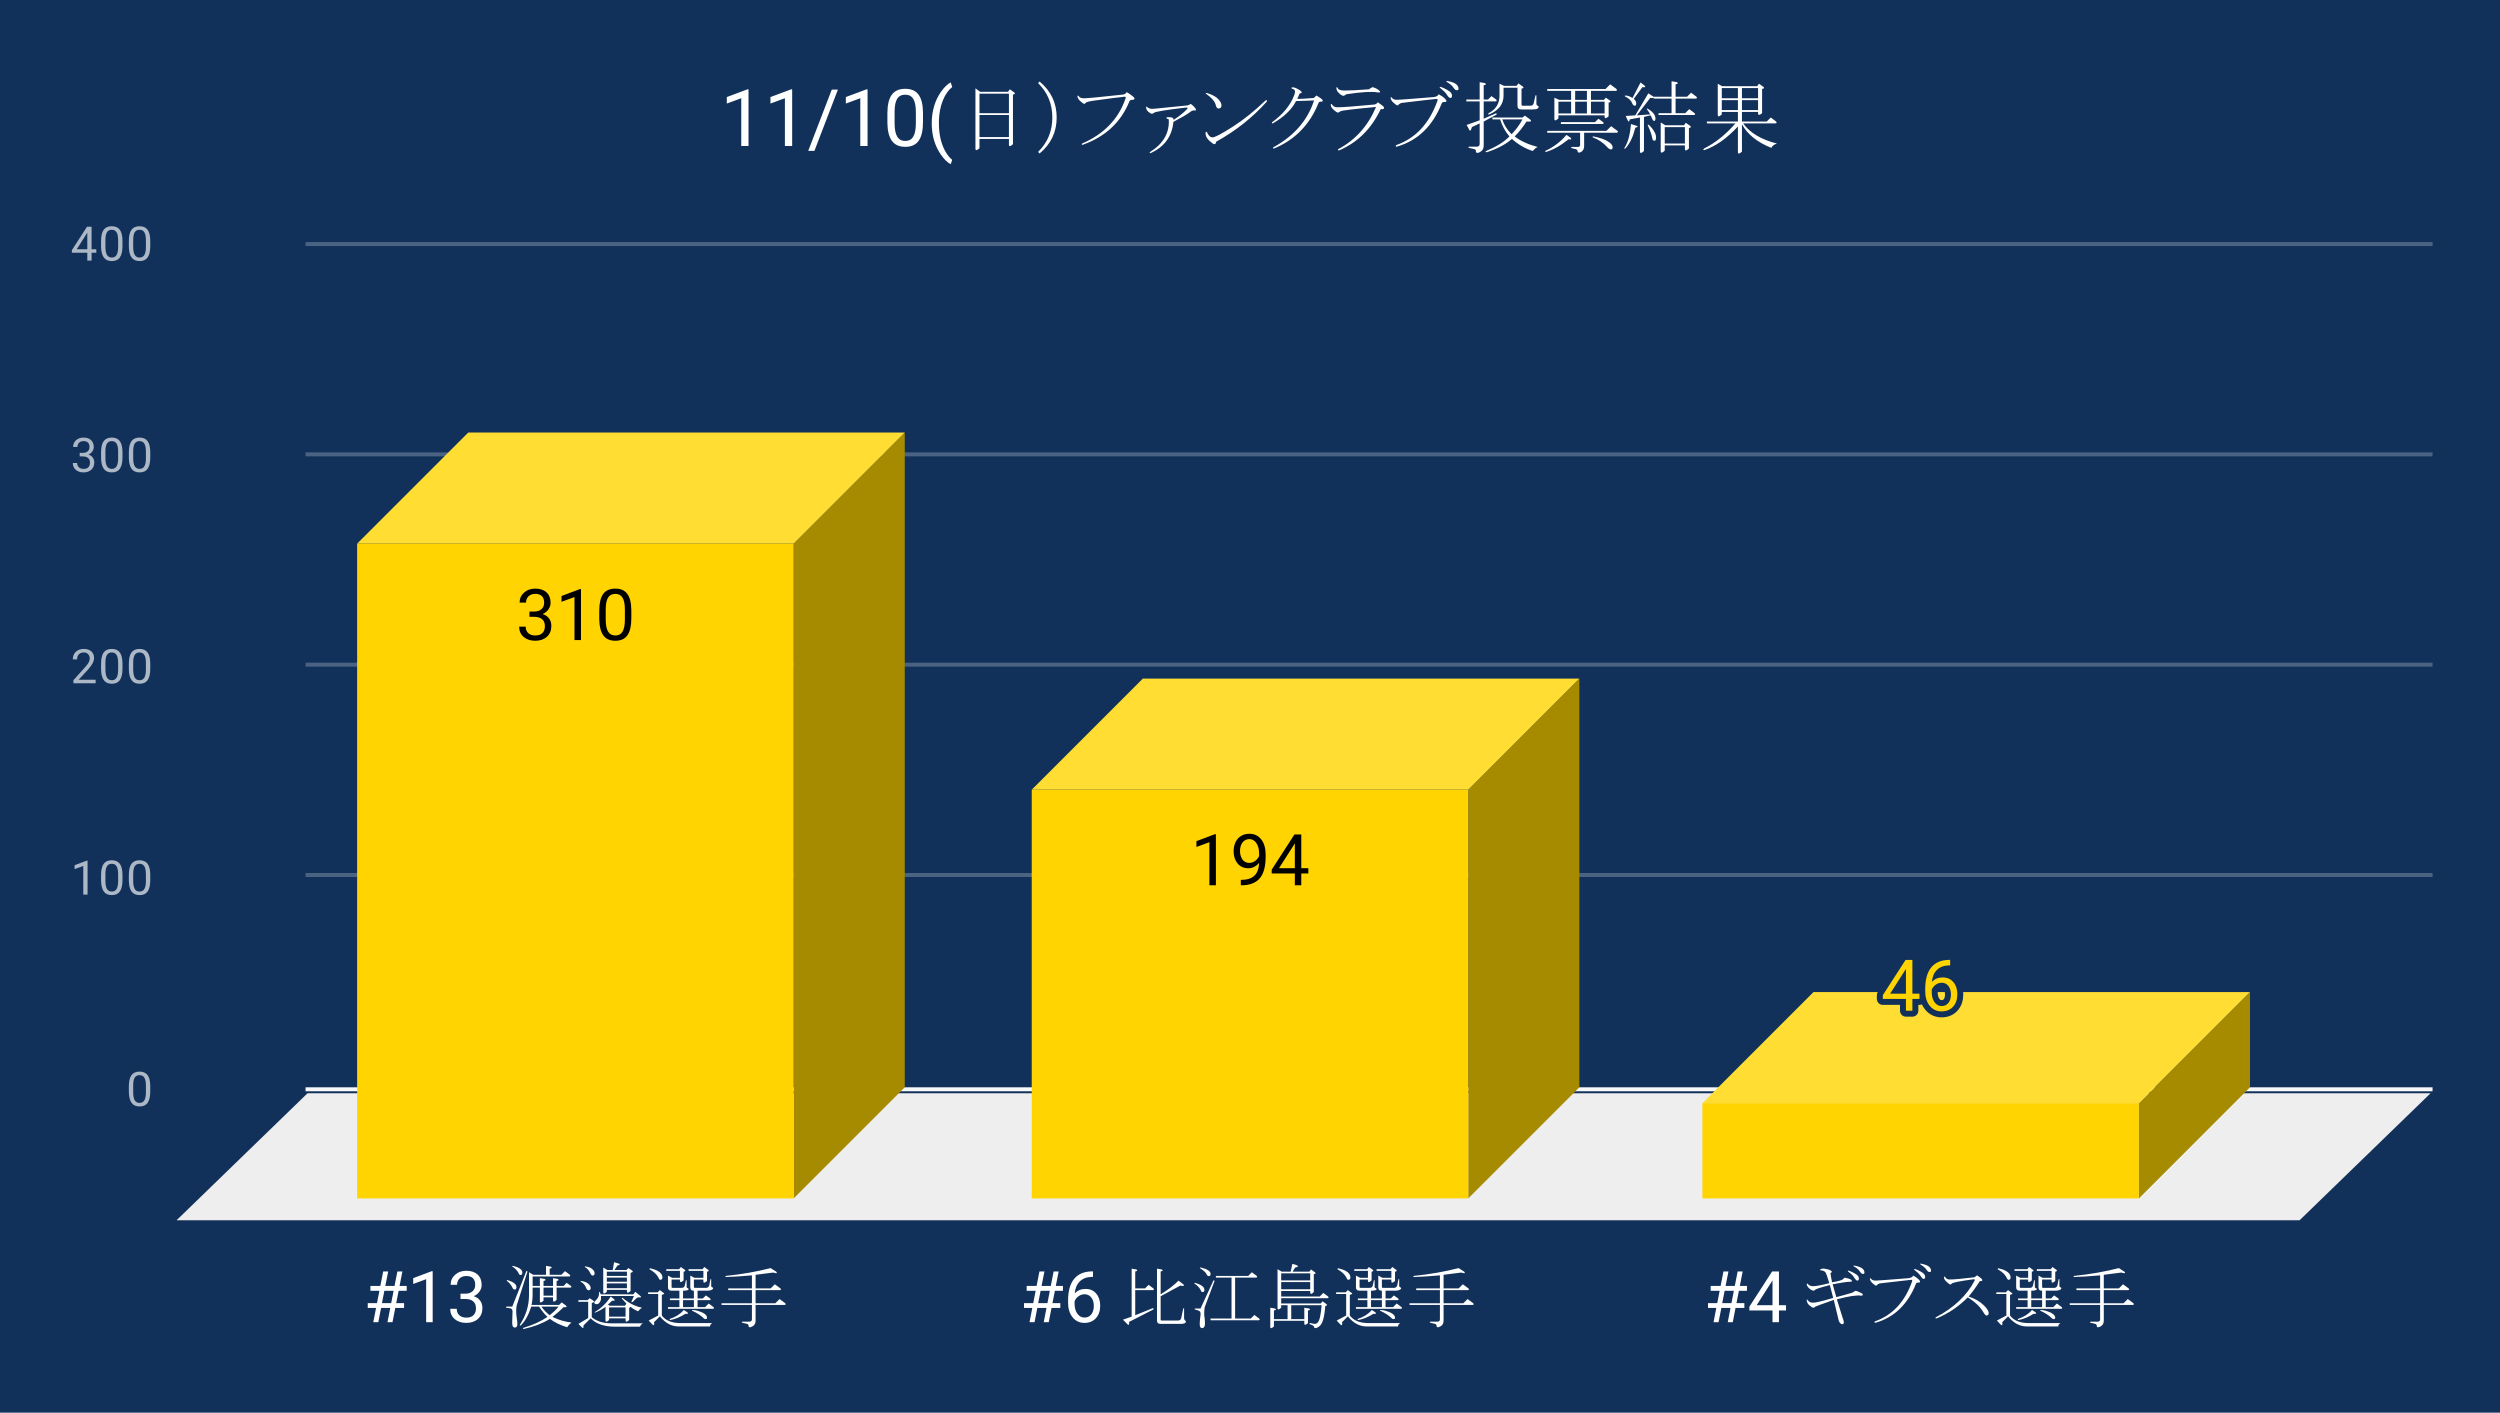
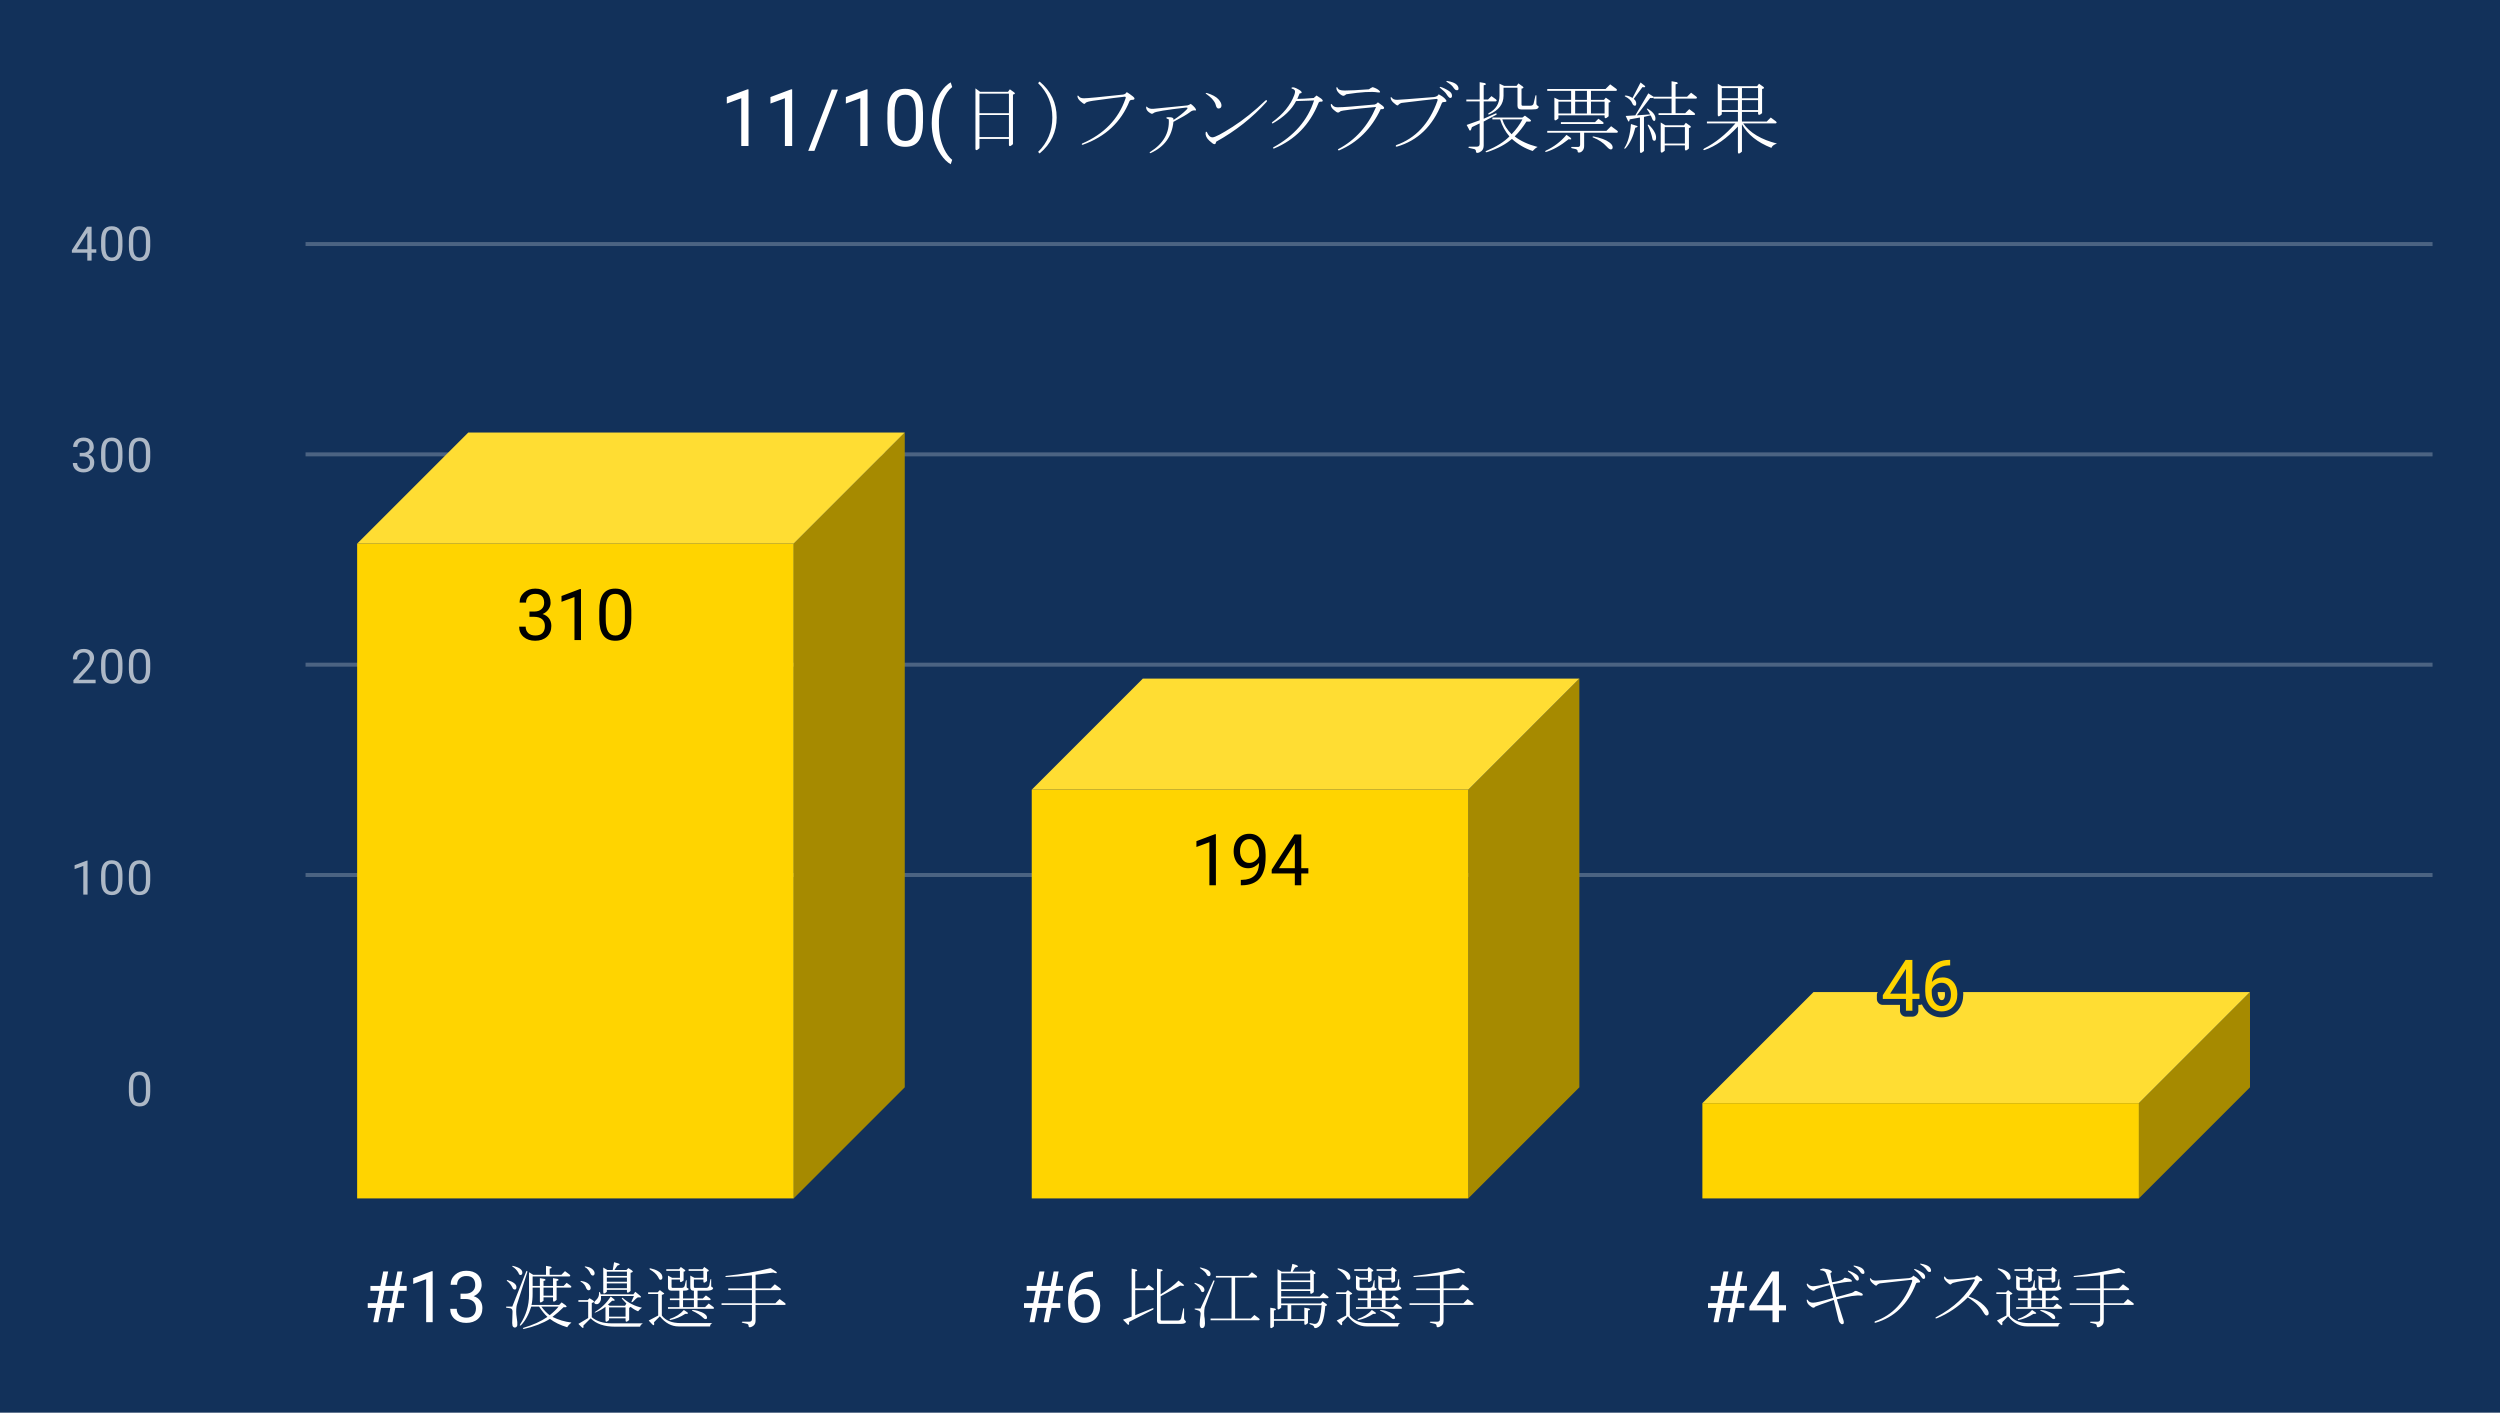
<svg xmlns="http://www.w3.org/2000/svg" version="1.1" viewBox="0.0 0.0 630.0 356.0" fill="none" stroke="none" stroke-linecap="square" stroke-miterlimit="10" width="630" height="356">
  <path fill="#12315a" d="M0 0L630.0 0L630.0 356.0L0 356.0L0 0Z" fill-rule="nonzero" />
-   <path stroke="#f8f9fa" stroke-width="1.0" stroke-linecap="butt" d="M77.5 274.5L612.5 274.5" fill-rule="nonzero" />
-   <path fill="#eeeeee" d="M44.5 307.5L77.5 275.5L612.5 275.5L579.5 307.5Z" fill-rule="nonzero" />
  <path stroke="#4b6382" stroke-width="1.0" stroke-linecap="butt" d="M77.5 220.5L612.5 220.5" fill-rule="nonzero" />
  <path stroke="#4b6382" stroke-width="1.0" stroke-linecap="butt" d="M77.5 167.5L612.5 167.5" fill-rule="nonzero" />
  <path stroke="#4b6382" stroke-width="1.0" stroke-linecap="butt" d="M77.5 114.5L612.5 114.5" fill-rule="nonzero" />
  <path stroke="#4b6382" stroke-width="1.0" stroke-linecap="butt" d="M77.5 61.5L612.5 61.5" fill-rule="nonzero" />
  <clipPath id="id_0">
    <path d="M44.8 61.167L612.2 61.167L612.2 307.2L44.8 307.2L44.8 61.167Z" clip-rule="nonzero" />
  </clipPath>
  <path fill="#a68a00" clip-path="url(#id_0)" d="M228.0 109.0L228.0 274.0L200.0 302.0L200.0 137.0Z" fill-rule="nonzero" />
  <path fill="#ffdd33" clip-path="url(#id_0)" d="M200.0 137.0L90.0 137.0L118.0 109.0L228.0 109.0Z" fill-rule="nonzero" />
  <path stroke="#000000" stroke-width="0.0" stroke-linecap="butt" stroke-opacity="0.0" clip-path="url(#id_0)" d="M200.0 302.0L90.0 302.0L90.0 137.0L200.0 137.0Z" fill-rule="nonzero" />
  <path fill="#ffd400" clip-path="url(#id_0)" d="M200.0 302.0L90.0 302.0L90.0 137.0L200.0 137.0Z" fill-rule="nonzero" />
  <path fill="#a68a00" clip-path="url(#id_0)" d="M398.0 171.0L398.0 274.0L370.0 302.0L370.0 199.0Z" fill-rule="nonzero" />
  <path fill="#ffdd33" clip-path="url(#id_0)" d="M370.0 199.0L260.0 199.0L288.0 171.0L398.0 171.0Z" fill-rule="nonzero" />
  <path stroke="#000000" stroke-width="0.0" stroke-linecap="butt" stroke-opacity="0.0" clip-path="url(#id_0)" d="M370.0 302.0L260.0 302.0L260.0 199.0L370.0 199.0Z" fill-rule="nonzero" />
  <path fill="#ffd400" clip-path="url(#id_0)" d="M370.0 302.0L260.0 302.0L260.0 199.0L370.0 199.0Z" fill-rule="nonzero" />
  <path fill="#a68a00" clip-path="url(#id_0)" d="M567.0 250.0L567.0 274.0L539.0 302.0L539.0 278.0Z" fill-rule="nonzero" />
  <path fill="#ffdd33" clip-path="url(#id_0)" d="M539.0 278.0L429.0 278.0L457.0 250.0L567.0 250.0Z" fill-rule="nonzero" />
  <path stroke="#000000" stroke-width="0.0" stroke-linecap="butt" stroke-opacity="0.0" clip-path="url(#id_0)" d="M539.0 302.0L429.0 302.0L429.0 278.0L539.0 278.0Z" fill-rule="nonzero" />
  <path fill="#ffd400" clip-path="url(#id_0)" d="M539.0 302.0L429.0 302.0L429.0 278.0L539.0 278.0Z" fill-rule="nonzero" />
  <path stroke="#ffd400" stroke-width="3.0" stroke-linejoin="round" stroke-linecap="round" d="M133.422 154.112L134.656 154.112Q135.797 154.096 136.453 153.502Q137.125 152.909 137.125 151.909Q137.125 149.659 134.875 149.659Q133.828 149.659 133.188 150.268Q132.562 150.862 132.562 151.862L130.938 151.862Q130.938 150.346 132.047 149.346Q133.172 148.33 134.875 148.33Q136.688 148.33 137.719 149.284Q138.75 150.237 138.75 151.94Q138.75 152.784 138.203 153.565Q137.672 154.346 136.734 154.737Q137.781 155.065 138.359 155.846Q138.938 156.612 138.938 157.737Q138.938 159.455 137.812 160.471Q136.688 161.471 134.875 161.471Q133.078 161.471 131.953 160.502Q130.828 159.518 130.828 157.924L132.469 157.924Q132.469 158.94 133.125 159.549Q133.781 160.143 134.891 160.143Q136.062 160.143 136.688 159.534Q137.312 158.924 137.312 157.768Q137.312 156.643 136.625 156.049Q135.938 155.455 134.656 155.44L133.422 155.44L133.422 154.112ZM146.406 161.299L144.766 161.299L144.766 150.455L141.5 151.659L141.5 150.19L146.156 148.44L146.406 148.44L146.406 161.299ZM159.094 155.846Q159.094 158.69 158.109 160.08Q157.141 161.471 155.062 161.471Q153.016 161.471 152.031 160.112Q151.047 158.752 151.016 156.065L151.016 153.893Q151.016 151.065 151.984 149.705Q152.969 148.33 155.047 148.33Q157.109 148.33 158.078 149.659Q159.062 150.971 159.094 153.737L159.094 155.846ZM157.469 153.612Q157.469 151.549 156.875 150.612Q156.297 149.659 155.047 149.659Q153.797 149.659 153.219 150.612Q152.656 151.549 152.641 153.487L152.641 156.096Q152.641 158.174 153.234 159.159Q153.844 160.143 155.062 160.143Q156.266 160.143 156.844 159.221Q157.438 158.284 157.469 156.284L157.469 153.612Z" fill-rule="nonzero" />
  <path fill="#000000" d="M133.422 154.112L134.656 154.112Q135.797 154.096 136.453 153.502Q137.125 152.909 137.125 151.909Q137.125 149.659 134.875 149.659Q133.828 149.659 133.188 150.268Q132.562 150.862 132.562 151.862L130.938 151.862Q130.938 150.346 132.047 149.346Q133.172 148.33 134.875 148.33Q136.688 148.33 137.719 149.284Q138.75 150.237 138.75 151.94Q138.75 152.784 138.203 153.565Q137.672 154.346 136.734 154.737Q137.781 155.065 138.359 155.846Q138.938 156.612 138.938 157.737Q138.938 159.455 137.812 160.471Q136.688 161.471 134.875 161.471Q133.078 161.471 131.953 160.502Q130.828 159.518 130.828 157.924L132.469 157.924Q132.469 158.94 133.125 159.549Q133.781 160.143 134.891 160.143Q136.062 160.143 136.688 159.534Q137.312 158.924 137.312 157.768Q137.312 156.643 136.625 156.049Q135.938 155.455 134.656 155.44L133.422 155.44L133.422 154.112ZM146.406 161.299L144.766 161.299L144.766 150.455L141.5 151.659L141.5 150.19L146.156 148.44L146.406 148.44L146.406 161.299ZM159.094 155.846Q159.094 158.69 158.109 160.08Q157.141 161.471 155.062 161.471Q153.016 161.471 152.031 160.112Q151.047 158.752 151.016 156.065L151.016 153.893Q151.016 151.065 151.984 149.705Q152.969 148.33 155.047 148.33Q157.109 148.33 158.078 149.659Q159.062 150.971 159.094 153.737L159.094 155.846ZM157.469 153.612Q157.469 151.549 156.875 150.612Q156.297 149.659 155.047 149.659Q153.797 149.659 153.219 150.612Q152.656 151.549 152.641 153.487L152.641 156.096Q152.641 158.174 153.234 159.159Q153.844 160.143 155.062 160.143Q156.266 160.143 156.844 159.221Q157.438 158.284 157.469 156.284L157.469 153.612Z" fill-rule="nonzero" />
  <path stroke="#ffd400" stroke-width="3.0" stroke-linejoin="round" stroke-linecap="round" d="M306.406 223.079L304.766 223.079L304.766 212.235L301.5 213.438L301.5 211.969L306.156 210.219L306.406 210.219L306.406 223.079ZM317.297 217.454Q316.781 218.063 316.078 218.438Q315.375 218.798 314.531 218.798Q313.422 218.798 312.594 218.251Q311.781 217.704 311.328 216.719Q310.875 215.735 310.875 214.532Q310.875 213.251 311.359 212.219Q311.859 211.188 312.75 210.657Q313.641 210.11 314.844 210.11Q316.734 210.11 317.828 211.532Q318.938 212.938 318.938 215.391L318.938 215.876Q318.938 219.61 317.453 221.329Q315.984 223.048 313.0 223.094L312.688 223.094L312.688 221.719L313.031 221.719Q315.031 221.688 316.109 220.673Q317.203 219.657 317.297 217.454ZM314.797 217.454Q315.609 217.454 316.297 216.954Q316.984 216.454 317.297 215.719L317.297 215.063Q317.297 213.469 316.609 212.469Q315.922 211.454 314.859 211.454Q313.781 211.454 313.125 212.282Q312.484 213.11 312.484 214.454Q312.484 215.751 313.109 216.61Q313.734 217.454 314.797 217.454ZM327.922 218.782L329.703 218.782L329.703 220.11L327.922 220.11L327.922 223.079L326.297 223.079L326.297 220.11L320.469 220.11L320.469 219.157L326.203 210.282L327.922 210.282L327.922 218.782ZM322.312 218.782L326.297 218.782L326.297 212.501L326.094 212.86L322.312 218.782Z" fill-rule="nonzero" />
  <path fill="#000000" d="M306.406 223.079L304.766 223.079L304.766 212.235L301.5 213.438L301.5 211.969L306.156 210.219L306.406 210.219L306.406 223.079ZM317.297 217.454Q316.781 218.063 316.078 218.438Q315.375 218.798 314.531 218.798Q313.422 218.798 312.594 218.251Q311.781 217.704 311.328 216.719Q310.875 215.735 310.875 214.532Q310.875 213.251 311.359 212.219Q311.859 211.188 312.75 210.657Q313.641 210.11 314.844 210.11Q316.734 210.11 317.828 211.532Q318.938 212.938 318.938 215.391L318.938 215.876Q318.938 219.61 317.453 221.329Q315.984 223.048 313.0 223.094L312.688 223.094L312.688 221.719L313.031 221.719Q315.031 221.688 316.109 220.673Q317.203 219.657 317.297 217.454ZM314.797 217.454Q315.609 217.454 316.297 216.954Q316.984 216.454 317.297 215.719L317.297 215.063Q317.297 213.469 316.609 212.469Q315.922 211.454 314.859 211.454Q313.781 211.454 313.125 212.282Q312.484 213.11 312.484 214.454Q312.484 215.751 313.109 216.61Q313.734 217.454 314.797 217.454ZM327.922 218.782L329.703 218.782L329.703 220.11L327.922 220.11L327.922 223.079L326.297 223.079L326.297 220.11L320.469 220.11L320.469 219.157L326.203 210.282L327.922 210.282L327.922 218.782ZM322.312 218.782L326.297 218.782L326.297 212.501L326.094 212.86L322.312 218.782Z" fill-rule="nonzero" />
  <path stroke="#12315a" stroke-width="3.0" stroke-linejoin="round" stroke-linecap="round" d="M481.922 250.404L483.703 250.404L483.703 251.732L481.922 251.732L481.922 254.701L480.297 254.701L480.297 251.732L474.469 251.732L474.469 250.779L480.203 241.904L481.922 241.904L481.922 250.404ZM476.312 250.404L480.297 250.404L480.297 244.123L480.094 244.482L476.312 250.404ZM491.438 241.889L491.438 243.279L491.141 243.279Q489.25 243.311 488.125 244.404Q487.0 245.482 486.828 247.467Q487.828 246.311 489.578 246.311Q491.25 246.311 492.25 247.498Q493.25 248.67 493.25 250.529Q493.25 252.498 492.172 253.686Q491.094 254.873 489.281 254.873Q487.453 254.873 486.297 253.467Q485.156 252.061 485.156 249.826L485.156 249.201Q485.156 245.67 486.656 243.811Q488.172 241.936 491.156 241.889L491.438 241.889ZM489.312 247.654Q488.469 247.654 487.766 248.17Q487.062 248.67 486.797 249.42L486.797 250.014Q486.797 251.592 487.5 252.561Q488.219 253.529 489.281 253.529Q490.375 253.529 491.0 252.732Q491.641 251.92 491.641 250.607Q491.641 249.279 491.0 248.467Q490.359 247.654 489.312 247.654Z" fill-rule="nonzero" />
  <path fill="#ffd400" d="M481.922 250.404L483.703 250.404L483.703 251.732L481.922 251.732L481.922 254.701L480.297 254.701L480.297 251.732L474.469 251.732L474.469 250.779L480.203 241.904L481.922 241.904L481.922 250.404ZM476.312 250.404L480.297 250.404L480.297 244.123L480.094 244.482L476.312 250.404ZM491.438 241.889L491.438 243.279L491.141 243.279Q489.25 243.311 488.125 244.404Q487.0 245.482 486.828 247.467Q487.828 246.311 489.578 246.311Q491.25 246.311 492.25 247.498Q493.25 248.67 493.25 250.529Q493.25 252.498 492.172 253.686Q491.094 254.873 489.281 254.873Q487.453 254.873 486.297 253.467Q485.156 252.061 485.156 249.826L485.156 249.201Q485.156 245.67 486.656 243.811Q488.172 241.936 491.156 241.889L491.438 241.889ZM489.312 247.654Q488.469 247.654 487.766 248.17Q487.062 248.67 486.797 249.42L486.797 250.014Q486.797 251.592 487.5 252.561Q488.219 253.529 489.281 253.529Q490.375 253.529 491.0 252.732Q491.641 251.92 491.641 250.607Q491.641 249.279 491.0 248.467Q490.359 247.654 489.312 247.654Z" fill-rule="nonzero" />
  <path fill="#adb8c6" d="M37.862 275.059Q37.862 276.966 37.206 277.903Q36.566 278.825 35.175 278.825Q33.816 278.825 33.159 277.919Q32.503 277.012 32.472 275.2L32.472 273.762Q32.472 271.872 33.112 270.966Q33.769 270.044 35.159 270.044Q36.534 270.044 37.191 270.934Q37.847 271.809 37.862 273.653L37.862 275.059ZM36.769 273.575Q36.769 272.2 36.378 271.575Q36.003 270.934 35.159 270.934Q34.331 270.934 33.941 271.575Q33.566 272.2 33.566 273.497L33.566 275.231Q33.566 276.606 33.956 277.278Q34.362 277.934 35.175 277.934Q35.972 277.934 36.362 277.309Q36.753 276.684 36.769 275.356L36.769 273.575Z" fill-rule="nonzero" />
  <path fill="#adb8c6" d="M22.066 225.442L20.988 225.442L20.988 218.223L18.8 219.02L18.8 218.035L21.909 216.864L22.066 216.864L22.066 225.442ZM30.863 221.801Q30.863 223.707 30.206 224.645Q29.566 225.567 28.175 225.567Q26.816 225.567 26.159 224.66Q25.503 223.754 25.472 221.942L25.472 220.504Q25.472 218.614 26.113 217.707Q26.769 216.785 28.159 216.785Q29.534 216.785 30.191 217.676Q30.847 218.551 30.863 220.395L30.863 221.801ZM29.769 220.317Q29.769 218.942 29.378 218.317Q29.003 217.676 28.159 217.676Q27.331 217.676 26.941 218.317Q26.566 218.942 26.566 220.239L26.566 221.973Q26.566 223.348 26.956 224.02Q27.363 224.676 28.175 224.676Q28.972 224.676 29.363 224.051Q29.753 223.426 29.769 222.098L29.769 220.317ZM37.862 221.801Q37.862 223.707 37.206 224.645Q36.566 225.567 35.175 225.567Q33.816 225.567 33.159 224.66Q32.503 223.754 32.472 221.942L32.472 220.504Q32.472 218.614 33.112 217.707Q33.769 216.785 35.159 216.785Q36.534 216.785 37.191 217.676Q37.847 218.551 37.862 220.395L37.862 221.801ZM36.769 220.317Q36.769 218.942 36.378 218.317Q36.003 217.676 35.159 217.676Q34.331 217.676 33.941 218.317Q33.566 218.942 33.566 220.239L33.566 221.973Q33.566 223.348 33.956 224.02Q34.362 224.676 35.175 224.676Q35.972 224.676 36.362 224.051Q36.753 223.426 36.769 222.098L36.769 220.317Z" fill-rule="nonzero" />
  <path fill="#adb8c6" d="M24.097 172.183L18.503 172.183L18.503 171.402L21.456 168.121Q22.113 167.371 22.363 166.918Q22.613 166.449 22.613 165.949Q22.613 165.277 22.206 164.855Q21.816 164.418 21.128 164.418Q20.331 164.418 19.878 164.886Q19.425 165.34 19.425 166.168L18.347 166.168Q18.347 164.98 19.097 164.261Q19.863 163.527 21.128 163.527Q22.331 163.527 23.019 164.152Q23.706 164.777 23.706 165.824Q23.706 167.074 22.097 168.824L19.816 171.293L24.097 171.293L24.097 172.183ZM30.863 168.543Q30.863 170.449 30.206 171.386Q29.566 172.308 28.175 172.308Q26.816 172.308 26.159 171.402Q25.503 170.496 25.472 168.683L25.472 167.246Q25.472 165.355 26.113 164.449Q26.769 163.527 28.159 163.527Q29.534 163.527 30.191 164.418Q30.847 165.293 30.863 167.136L30.863 168.543ZM29.769 167.058Q29.769 165.683 29.378 165.058Q29.003 164.418 28.159 164.418Q27.331 164.418 26.941 165.058Q26.566 165.683 26.566 166.98L26.566 168.715Q26.566 170.09 26.956 170.761Q27.363 171.418 28.175 171.418Q28.972 171.418 29.363 170.793Q29.753 170.168 29.769 168.84L29.769 167.058ZM37.862 168.543Q37.862 170.449 37.206 171.386Q36.566 172.308 35.175 172.308Q33.816 172.308 33.159 171.402Q32.503 170.496 32.472 168.683L32.472 167.246Q32.472 165.355 33.112 164.449Q33.769 163.527 35.159 163.527Q36.534 163.527 37.191 164.418Q37.847 165.293 37.862 167.136L37.862 168.543ZM36.769 167.058Q36.769 165.683 36.378 165.058Q36.003 164.418 35.159 164.418Q34.331 164.418 33.941 165.058Q33.566 165.683 33.566 166.98L33.566 168.715Q33.566 170.09 33.956 170.761Q34.362 171.418 35.175 171.418Q35.972 171.418 36.362 170.793Q36.753 170.168 36.769 168.84L36.769 167.058Z" fill-rule="nonzero" />
  <path fill="#adb8c6" d="M20.081 114.128L20.894 114.128Q21.675 114.112 22.113 113.722Q22.55 113.331 22.55 112.659Q22.55 111.159 21.05 111.159Q20.347 111.159 19.925 111.566Q19.519 111.972 19.519 112.628L18.425 112.628Q18.425 111.612 19.159 110.941Q19.909 110.269 21.05 110.269Q22.253 110.269 22.941 110.909Q23.628 111.55 23.628 112.691Q23.628 113.253 23.269 113.769Q22.909 114.284 22.284 114.55Q22.988 114.769 23.363 115.284Q23.753 115.8 23.753 116.55Q23.753 117.691 23.003 118.378Q22.253 119.05 21.05 119.05Q19.863 119.05 19.097 118.394Q18.347 117.737 18.347 116.675L19.441 116.675Q19.441 117.347 19.878 117.753Q20.316 118.159 21.066 118.159Q21.847 118.159 22.253 117.753Q22.675 117.331 22.675 116.566Q22.675 115.831 22.222 115.441Q21.769 115.034 20.894 115.019L20.081 115.019L20.081 114.128ZM30.863 115.284Q30.863 117.191 30.206 118.128Q29.566 119.05 28.175 119.05Q26.816 119.05 26.159 118.144Q25.503 117.237 25.472 115.425L25.472 113.987Q25.472 112.097 26.113 111.191Q26.769 110.269 28.159 110.269Q29.534 110.269 30.191 111.159Q30.847 112.034 30.863 113.878L30.863 115.284ZM29.769 113.8Q29.769 112.425 29.378 111.8Q29.003 111.159 28.159 111.159Q27.331 111.159 26.941 111.8Q26.566 112.425 26.566 113.722L26.566 115.456Q26.566 116.831 26.956 117.503Q27.363 118.159 28.175 118.159Q28.972 118.159 29.363 117.534Q29.753 116.909 29.769 115.581L29.769 113.8ZM37.862 115.284Q37.862 117.191 37.206 118.128Q36.566 119.05 35.175 119.05Q33.816 119.05 33.159 118.144Q32.503 117.237 32.472 115.425L32.472 113.987Q32.472 112.097 33.112 111.191Q33.769 110.269 35.159 110.269Q36.534 110.269 37.191 111.159Q37.847 112.034 37.862 113.878L37.862 115.284ZM36.769 113.8Q36.769 112.425 36.378 111.8Q36.003 111.159 35.159 111.159Q34.331 111.159 33.941 111.8Q33.566 112.425 33.566 113.722L33.566 115.456Q33.566 116.831 33.956 117.503Q34.362 118.159 35.175 118.159Q35.972 118.159 36.362 117.534Q36.753 116.909 36.769 115.581L36.769 113.8Z" fill-rule="nonzero" />
  <path fill="#adb8c6" d="M23.081 62.807L24.269 62.807L24.269 63.682L23.081 63.682L23.081 65.667L22.003 65.667L22.003 63.682L18.113 63.682L18.113 63.042L21.925 57.135L23.081 57.135L23.081 62.807ZM19.347 62.807L22.003 62.807L22.003 58.62L21.863 58.854L19.347 62.807ZM30.863 62.026Q30.863 63.932 30.206 64.87Q29.566 65.792 28.175 65.792Q26.816 65.792 26.159 64.885Q25.503 63.979 25.472 62.167L25.472 60.729Q25.472 58.839 26.113 57.932Q26.769 57.01 28.159 57.01Q29.534 57.01 30.191 57.901Q30.847 58.776 30.863 60.62L30.863 62.026ZM29.769 60.542Q29.769 59.167 29.378 58.542Q29.003 57.901 28.159 57.901Q27.331 57.901 26.941 58.542Q26.566 59.167 26.566 60.464L26.566 62.198Q26.566 63.573 26.956 64.245Q27.363 64.901 28.175 64.901Q28.972 64.901 29.363 64.276Q29.753 63.651 29.769 62.323L29.769 60.542ZM37.862 62.026Q37.862 63.932 37.206 64.87Q36.566 65.792 35.175 65.792Q33.816 65.792 33.159 64.885Q32.503 63.979 32.472 62.167L32.472 60.729Q32.472 58.839 33.112 57.932Q33.769 57.01 35.159 57.01Q36.534 57.01 37.191 57.901Q37.847 58.776 37.862 60.62L37.862 62.026ZM36.769 60.542Q36.769 59.167 36.378 58.542Q36.003 57.901 35.159 57.901Q34.331 57.901 33.941 58.542Q33.566 59.167 33.566 60.464L33.566 62.198Q33.566 63.573 33.956 64.245Q34.362 64.901 35.175 64.901Q35.972 64.901 36.362 64.276Q36.753 63.651 36.769 62.323L36.769 60.542Z" fill-rule="nonzero" />
  <path fill="#ffffff" d="M98.346 329.591L96.033 329.591L95.33 333.2L94.064 333.2L94.767 329.591L92.674 329.591L92.674 328.387L95.002 328.387L95.611 325.278L93.346 325.278L93.346 324.059L95.846 324.059L96.564 320.403L97.83 320.403L97.096 324.059L99.424 324.059L100.142 320.403L101.408 320.403L100.689 324.059L102.486 324.059L102.486 325.278L100.455 325.278L99.846 328.387L101.83 328.387L101.83 329.591L99.611 329.591L98.908 333.2L97.642 333.2L98.346 329.591ZM96.252 328.387L98.58 328.387L99.189 325.278L96.861 325.278L96.252 328.387ZM109.033 333.2L107.392 333.2L107.392 322.356L104.127 323.559L104.127 322.091L108.783 320.341L109.033 320.341L109.033 333.2ZM116.049 326.012L117.283 326.012Q118.424 325.997 119.08 325.403Q119.752 324.809 119.752 323.809Q119.752 321.559 117.502 321.559Q116.455 321.559 115.814 322.169Q115.189 322.762 115.189 323.762L113.564 323.762Q113.564 322.247 114.674 321.247Q115.799 320.231 117.502 320.231Q119.314 320.231 120.346 321.184Q121.377 322.137 121.377 323.841Q121.377 324.684 120.83 325.466Q120.299 326.247 119.361 326.637Q120.408 326.966 120.986 327.747Q121.564 328.512 121.564 329.637Q121.564 331.356 120.439 332.372Q119.314 333.372 117.502 333.372Q115.705 333.372 114.58 332.403Q113.455 331.419 113.455 329.825L115.096 329.825Q115.096 330.841 115.752 331.45Q116.408 332.044 117.517 332.044Q118.689 332.044 119.314 331.434Q119.939 330.825 119.939 329.669Q119.939 328.544 119.252 327.95Q118.564 327.356 117.283 327.341L116.049 327.341L116.049 326.012Z" fill-rule="nonzero" />
  <path fill="#ffffff" d="M138.517 331.434Q139.924 330.309 140.767 329.262L136.408 329.262Q137.533 330.731 138.517 331.434ZM133.877 329.262Q132.892 332.356 131.267 333.981Q130.846 334.184 131.064 333.762Q133.314 330.309 133.314 326.309L133.314 320.606L134.361 321.247L137.596 321.247L137.596 318.997L138.799 319.2Q139.361 319.559 138.517 319.7L138.517 321.247L141.471 321.247L142.377 320.325L143.502 321.169Q143.924 321.528 143.502 321.669L134.221 321.669L134.221 324.059L136.049 324.059L136.049 322.091L137.252 322.294Q137.814 322.653 136.971 322.794L136.971 324.059L139.361 324.059L139.361 322.091L140.549 322.294Q141.111 322.653 140.267 322.794L140.267 324.059L142.033 324.059L142.799 323.278L143.783 323.981Q144.205 324.341 143.783 324.481L140.267 324.481L140.267 327.575Q139.361 328.419 139.361 327.637L139.361 326.934L136.971 326.934L136.971 327.778Q136.049 328.622 136.049 327.856L136.049 324.481L134.221 324.481L134.221 325.887Q134.221 327.778 133.939 328.841L140.908 328.841L141.533 328.2L142.517 328.903Q143.221 329.544 142.033 329.403Q140.767 330.669 139.221 331.856Q141.471 332.981 144.002 333.278Q143.299 333.841 142.939 334.466Q140.346 333.7 138.58 332.356Q135.846 334.044 132.049 334.887Q131.549 334.887 131.908 334.606Q135.486 333.559 137.955 331.856Q136.892 330.872 135.846 329.262L133.877 329.262ZM130.361 328.481Q130.08 329.184 130.08 330.528Q130.08 331.231 130.221 332.137Q130.424 333.278 130.361 333.981Q130.221 334.544 129.721 334.544Q129.377 334.544 129.158 334.122Q129.017 333.481 129.096 332.559Q129.158 331.372 129.158 330.528Q129.158 329.825 128.596 329.684L127.549 329.544L127.549 329.262L129.096 329.262L132.611 320.403Q132.892 320.044 132.892 320.544L130.361 328.481ZM129.158 324.544Q128.674 323.497 127.83 322.856Q127.549 322.575 127.892 322.575Q130.142 323.278 130.142 324.341Q130.142 325.044 129.658 324.966Q129.299 324.903 129.158 324.544ZM130.642 320.747Q130.08 319.762 129.158 319.2Q128.955 318.997 129.236 318.997Q131.627 319.559 131.627 320.684Q131.627 321.309 131.127 321.309Q130.846 321.309 130.642 320.747ZM139.361 326.512L139.361 324.481L136.971 324.481L136.971 326.512L139.361 326.512ZM147.517 319.137Q149.205 319.341 149.767 320.466Q149.971 321.106 149.627 321.387Q149.127 321.591 148.846 321.028Q148.283 319.762 147.439 319.341Q147.236 319.137 147.517 319.137ZM146.455 322.794Q148.283 323.075 148.783 324.2Q148.986 324.903 148.564 325.106Q148.08 325.325 147.721 324.622Q147.439 323.637 146.392 322.997Q146.111 322.794 146.455 322.794ZM157.846 328.481Q157.283 327.919 156.658 327.216L156.861 327.012Q159.049 328.981 161.783 329.544Q161.221 329.887 160.799 330.45Q159.892 330.106 158.908 329.325L158.549 329.606L158.549 332.637Q157.642 333.481 157.642 332.7L157.642 332.216L153.486 332.216L153.486 332.637Q152.58 333.481 152.58 332.7L152.58 329.325Q151.455 330.169 150.111 330.731Q149.627 330.872 150.049 330.528Q152.361 329.122 153.908 326.731L154.689 327.356Q155.314 327.856 154.267 327.778Q153.705 328.341 153.205 328.762L153.627 329.044L157.502 329.044L157.846 328.481ZM157.642 331.794L157.642 329.466L153.486 329.466L153.486 331.794L157.642 331.794ZM151.236 325.747Q151.314 325.95 151.377 326.169L159.611 326.169L160.096 325.528L161.221 326.45Q162.002 327.075 160.877 326.934Q160.596 326.934 160.174 327.356L159.471 328.059Q158.971 328.341 159.189 327.856L159.752 326.591L151.455 326.591Q151.517 327.434 151.314 327.856Q150.892 328.841 150.049 328.622Q149.408 328.278 150.111 327.716Q151.033 326.872 150.955 325.809Q150.955 325.325 151.236 325.747ZM157.986 325.044L152.924 325.044L152.924 325.528Q152.017 326.372 152.017 325.606L152.017 319.419L153.064 320.044L154.408 320.044L154.752 318.075L155.736 318.356Q156.658 318.637 155.596 318.919L154.83 320.044L157.846 320.044L158.346 319.559L159.111 320.044Q159.892 320.544 158.908 320.747L158.908 325.325Q157.986 326.169 157.986 325.387L157.986 325.044ZM152.924 324.622L157.986 324.622L157.986 323.419L152.924 323.419L152.924 324.622ZM157.986 322.997L157.986 321.95L152.924 321.95L152.924 322.997L157.986 322.997ZM157.986 321.528L157.986 320.466L152.924 320.466L152.924 321.528L157.986 321.528ZM155.033 334.325Q150.892 334.325 148.846 332.216L147.017 334.044Q147.158 335.028 146.533 334.403L145.752 333.622L148.221 332.137L148.221 328.059L145.752 328.059L145.752 327.637L148.08 327.637L148.564 327.153L149.346 327.637Q150.111 328.137 149.127 328.341L149.127 331.934Q150.955 333.481 154.127 333.481L162.002 333.481Q161.361 333.903 161.299 334.325L155.033 334.325ZM173.314 324.622Q173.736 324.825 173.392 325.044Q173.111 325.247 172.408 325.247L172.127 325.247L172.127 327.216L174.861 327.216L174.861 325.247L174.721 325.247Q173.955 325.247 173.955 324.403L173.955 321.45L175.002 322.012L177.252 322.012L177.252 320.262L173.533 320.262L173.533 319.841L177.049 319.841L177.471 319.278L178.455 319.981Q178.877 320.325 178.174 320.466L178.174 322.794Q177.252 323.637 177.252 322.856L177.252 322.434L174.861 322.434L174.861 324.262Q174.861 324.544 175.142 324.544L178.033 324.544Q178.517 324.481 178.736 323.919L179.017 322.434Q179.221 322.153 179.221 322.434L179.221 323.981Q179.221 324.341 179.502 324.403Q179.924 324.544 179.502 324.966Q179.017 325.247 178.236 325.247L175.783 325.247L175.783 327.216L177.111 327.216L177.892 326.45L178.877 327.153Q179.299 327.497 178.877 327.637L175.783 327.637L175.783 329.403L177.674 329.403L178.596 328.481L179.721 329.325Q180.142 329.684 179.721 329.825L168.33 329.825L168.33 329.403L171.205 329.403L171.205 327.637L168.814 327.637L168.814 327.216L171.205 327.216L171.205 325.247L169.174 325.247Q168.33 325.247 168.33 324.403L168.33 321.45L169.377 322.012L171.346 322.012L171.346 320.262L167.908 320.262L167.908 319.841L171.142 319.841L171.564 319.278L172.549 319.981Q172.971 320.325 172.267 320.466L172.267 322.653Q171.346 323.497 171.346 322.716L171.346 322.434L169.236 322.434L169.236 324.262Q169.236 324.544 169.517 324.544L171.767 324.544Q172.408 324.544 172.549 323.981L172.83 322.716Q173.033 322.434 173.033 322.716L173.033 324.262Q173.033 324.544 173.314 324.622ZM171.002 334.262Q168.33 334.262 166.283 331.716L164.814 333.2Q165.017 334.325 164.392 333.762L163.471 332.778L165.861 331.512L165.861 326.091L163.33 326.091L163.33 325.669L165.721 325.669L166.283 325.106L167.127 325.747Q167.767 326.028 166.783 326.309L166.783 331.512Q168.189 333.419 171.564 333.419L179.502 333.419Q178.939 333.7 178.939 334.262L171.002 334.262ZM174.439 330.309Q174.236 330.169 174.58 330.106Q175.283 330.169 175.783 330.309Q178.174 331.012 178.174 332.075Q178.174 332.419 177.752 332.419Q177.533 332.419 177.252 332.137Q176.267 331.153 174.439 330.309ZM163.752 319.903Q163.549 319.622 163.892 319.622Q164.955 319.841 165.721 320.262Q166.924 320.887 166.924 321.95Q166.924 322.512 166.361 322.512Q166.142 322.512 165.799 321.731Q165.158 320.684 163.752 319.903ZM172.127 327.637L172.127 329.403L174.861 329.403L174.861 327.637L172.127 327.637ZM173.252 330.731Q173.674 331.153 172.689 331.091Q170.861 332.278 168.955 332.637Q168.611 332.637 168.814 332.356Q171.002 331.653 172.33 330.106L173.252 330.731ZM195.611 320.466Q196.174 321.106 194.83 320.684Q192.861 320.966 190.408 321.247L190.408 324.684L194.205 324.684L195.252 323.637L196.596 324.622Q197.017 324.966 196.596 325.106L190.408 325.106L190.408 328.419L195.392 328.419L196.455 327.356L197.783 328.341Q198.205 328.7 197.783 328.841L190.408 328.841L190.408 332.778Q190.408 333.622 189.908 334.044Q189.486 334.403 189.064 334.466Q188.642 334.544 188.642 334.122Q188.642 333.762 188.299 333.622L187.096 333.341Q186.752 333.2 187.096 333.059L188.861 333.059Q189.486 333.059 189.486 332.419L189.486 328.841L181.83 328.841L181.83 328.419L189.486 328.419L189.486 325.106L183.517 325.106L183.517 324.684L189.486 324.684L189.486 321.387Q185.689 321.731 182.955 321.809Q182.596 321.731 182.955 321.528Q189.064 320.887 194.205 319.559L195.611 320.466Z" fill-rule="nonzero" />
  <path fill="#ffffff" d="M263.719 329.591L261.406 329.591L260.703 333.2L259.438 333.2L260.141 329.591L258.047 329.591L258.047 328.387L260.375 328.387L260.984 325.278L258.719 325.278L258.719 324.059L261.219 324.059L261.938 320.403L263.203 320.403L262.469 324.059L264.797 324.059L265.516 320.403L266.781 320.403L266.062 324.059L267.859 324.059L267.859 325.278L265.828 325.278L265.219 328.387L267.203 328.387L267.203 329.591L264.984 329.591L264.281 333.2L263.016 333.2L263.719 329.591ZM261.625 328.387L263.953 328.387L264.562 325.278L262.234 325.278L261.625 328.387ZM275.438 320.387L275.438 321.778L275.141 321.778Q273.25 321.809 272.125 322.903Q271.0 323.981 270.828 325.966Q271.828 324.809 273.578 324.809Q275.25 324.809 276.25 325.997Q277.25 327.169 277.25 329.028Q277.25 330.997 276.172 332.184Q275.094 333.372 273.281 333.372Q271.453 333.372 270.297 331.966Q269.156 330.559 269.156 328.325L269.156 327.7Q269.156 324.169 270.656 322.309Q272.172 320.434 275.156 320.387L275.438 320.387ZM273.312 326.153Q272.469 326.153 271.766 326.669Q271.062 327.169 270.797 327.919L270.797 328.512Q270.797 330.091 271.5 331.059Q272.219 332.028 273.281 332.028Q274.375 332.028 275.0 331.231Q275.641 330.419 275.641 329.106Q275.641 327.778 275.0 326.966Q274.359 326.153 273.312 326.153Z" fill-rule="nonzero" />
  <path fill="#ffffff" d="M286.078 331.434L290.438 329.684Q290.938 329.684 290.578 330.028L284.531 333.122Q284.672 334.466 283.766 333.341L282.984 332.559L285.172 331.794L285.172 319.7L286.359 319.903Q286.922 320.262 286.078 320.403L286.078 324.684L288.547 324.684L289.453 323.778L290.578 324.622Q291.0 324.966 290.578 325.106L286.078 325.106L286.078 331.434ZM292.484 326.653L292.484 332.497Q292.484 332.778 292.766 332.778L296.844 332.778Q297.547 332.778 297.688 332.075L298.172 329.747Q298.312 329.606 298.391 329.747L298.391 332.216Q298.391 332.559 298.672 332.778Q299.094 333.122 298.594 333.419Q298.25 333.622 297.547 333.622L292.406 333.622Q291.562 333.622 291.562 332.778L291.562 319.7L292.766 319.903Q293.328 320.262 292.484 320.403L292.484 326.169Q295.359 324.403 296.984 322.716L298.172 323.637Q298.875 324.2 297.406 323.981L292.484 326.653ZM305.766 322.716Q306.047 322.512 306.047 322.856L303.594 329.403Q303.453 330.106 303.453 331.012Q303.453 331.653 303.594 332.356Q303.656 332.919 303.656 333.481Q303.656 334.684 302.891 334.684Q302.328 334.684 302.328 333.622Q302.328 332.841 302.531 331.372Q302.672 330.45 301.969 330.247L301.062 329.966L301.062 329.747L302.531 329.747L305.766 322.716ZM301.203 323.278Q303.516 323.981 303.516 325.044Q303.516 325.606 303.031 325.606Q302.75 325.606 302.609 325.184Q302.188 324.262 301.062 323.497Q300.844 323.278 301.203 323.278ZM302.609 319.419Q305.062 319.981 305.062 321.028Q305.062 321.591 304.641 321.591Q304.297 321.591 304.078 321.169Q303.875 320.544 302.469 319.622Q302.188 319.341 302.609 319.419ZM311.25 332.278L315.188 332.278L316.109 331.372L317.234 332.216Q317.656 332.559 317.234 332.7L305.062 332.7L305.062 332.278L310.344 332.278L310.344 321.95L306.406 321.95L306.406 321.528L314.562 321.528L315.469 320.606L316.594 321.45Q317.016 321.809 316.594 321.95L311.25 321.95L311.25 332.278ZM333.266 333.059Q332.844 334.184 331.859 334.606Q331.156 334.825 331.156 334.403Q331.078 334.122 330.797 333.981L330.094 333.7Q329.812 333.419 330.172 333.419L331.219 333.622Q331.781 333.622 332.0 333.341Q332.766 332.7 333.047 328.903L325.391 328.903L325.391 332.419L328.688 332.419L328.688 329.544L329.891 329.747Q330.453 330.106 329.609 330.247L329.609 333.419Q328.688 334.262 328.688 333.481L328.688 332.841L321.031 332.841L321.031 334.262Q320.109 335.106 320.109 334.325L320.109 329.544L321.312 329.747Q321.875 330.106 321.031 330.247L321.031 332.419L324.469 332.419L324.469 328.903L322.859 328.903L322.859 329.544Q321.938 330.387 321.938 329.606L321.938 319.841L323.0 320.466L325.25 320.466L325.672 318.497L326.656 318.778Q327.641 319.2 326.375 319.419L325.734 320.466L329.953 320.466L330.375 319.903L331.359 320.606Q331.781 320.966 331.078 321.106L331.078 325.606Q330.172 326.45 330.172 325.669L330.172 325.325L322.859 325.325L322.859 326.731L332.562 326.731L333.469 325.809L334.594 326.653Q335.016 327.012 334.594 327.153L322.859 327.153L322.859 328.481L332.844 328.481L333.266 327.919L334.25 328.622Q334.672 328.981 333.969 329.122Q333.75 331.856 333.266 333.059ZM330.172 323.075L322.859 323.075L322.859 324.903L330.172 324.903L330.172 323.075ZM322.859 320.887L322.859 322.653L330.172 322.653L330.172 320.887L322.859 320.887ZM346.688 324.622Q347.109 324.825 346.766 325.044Q346.484 325.247 345.781 325.247L345.5 325.247L345.5 327.216L348.234 327.216L348.234 325.247L348.094 325.247Q347.328 325.247 347.328 324.403L347.328 321.45L348.375 322.012L350.625 322.012L350.625 320.262L346.906 320.262L346.906 319.841L350.422 319.841L350.844 319.278L351.828 319.981Q352.25 320.325 351.547 320.466L351.547 322.794Q350.625 323.637 350.625 322.856L350.625 322.434L348.234 322.434L348.234 324.262Q348.234 324.544 348.516 324.544L351.406 324.544Q351.891 324.481 352.109 323.919L352.391 322.434Q352.594 322.153 352.594 322.434L352.594 323.981Q352.594 324.341 352.875 324.403Q353.297 324.544 352.875 324.966Q352.391 325.247 351.609 325.247L349.156 325.247L349.156 327.216L350.484 327.216L351.266 326.45L352.25 327.153Q352.672 327.497 352.25 327.637L349.156 327.637L349.156 329.403L351.047 329.403L351.969 328.481L353.094 329.325Q353.516 329.684 353.094 329.825L341.703 329.825L341.703 329.403L344.578 329.403L344.578 327.637L342.188 327.637L342.188 327.216L344.578 327.216L344.578 325.247L342.547 325.247Q341.703 325.247 341.703 324.403L341.703 321.45L342.75 322.012L344.719 322.012L344.719 320.262L341.281 320.262L341.281 319.841L344.516 319.841L344.938 319.278L345.922 319.981Q346.344 320.325 345.641 320.466L345.641 322.653Q344.719 323.497 344.719 322.716L344.719 322.434L342.609 322.434L342.609 324.262Q342.609 324.544 342.891 324.544L345.141 324.544Q345.781 324.544 345.922 323.981L346.203 322.716Q346.406 322.434 346.406 322.716L346.406 324.262Q346.406 324.544 346.688 324.622ZM344.375 334.262Q341.703 334.262 339.656 331.716L338.188 333.2Q338.391 334.325 337.766 333.762L336.844 332.778L339.234 331.512L339.234 326.091L336.703 326.091L336.703 325.669L339.094 325.669L339.656 325.106L340.5 325.747Q341.141 326.028 340.156 326.309L340.156 331.512Q341.562 333.419 344.938 333.419L352.875 333.419Q352.312 333.7 352.312 334.262L344.375 334.262ZM347.812 330.309Q347.609 330.169 347.953 330.106Q348.656 330.169 349.156 330.309Q351.547 331.012 351.547 332.075Q351.547 332.419 351.125 332.419Q350.906 332.419 350.625 332.137Q349.641 331.153 347.812 330.309ZM337.125 319.903Q336.922 319.622 337.266 319.622Q338.328 319.841 339.094 320.262Q340.297 320.887 340.297 321.95Q340.297 322.512 339.734 322.512Q339.516 322.512 339.172 321.731Q338.531 320.684 337.125 319.903ZM345.5 327.637L345.5 329.403L348.234 329.403L348.234 327.637L345.5 327.637ZM346.625 330.731Q347.047 331.153 346.062 331.091Q344.234 332.278 342.328 332.637Q341.984 332.637 342.188 332.356Q344.375 331.653 345.703 330.106L346.625 330.731ZM368.984 320.466Q369.547 321.106 368.203 320.684Q366.234 320.966 363.781 321.247L363.781 324.684L367.578 324.684L368.625 323.637L369.969 324.622Q370.391 324.966 369.969 325.106L363.781 325.106L363.781 328.419L368.766 328.419L369.828 327.356L371.156 328.341Q371.578 328.7 371.156 328.841L363.781 328.841L363.781 332.778Q363.781 333.622 363.281 334.044Q362.859 334.403 362.438 334.466Q362.016 334.544 362.016 334.122Q362.016 333.762 361.672 333.622L360.469 333.341Q360.125 333.2 360.469 333.059L362.234 333.059Q362.859 333.059 362.859 332.419L362.859 328.841L355.203 328.841L355.203 328.419L362.859 328.419L362.859 325.106L356.891 325.106L356.891 324.684L362.859 324.684L362.859 321.387Q359.062 321.731 356.328 321.809Q355.969 321.731 356.328 321.528Q362.438 320.887 367.578 319.559L368.984 320.466Z" fill-rule="nonzero" />
  <path fill="#ffffff" d="M436.092 329.591L433.779 329.591L433.076 333.2L431.811 333.2L432.514 329.591L430.42 329.591L430.42 328.387L432.748 328.387L433.358 325.278L431.092 325.278L431.092 324.059L433.592 324.059L434.311 320.403L435.576 320.403L434.842 324.059L437.17 324.059L437.889 320.403L439.154 320.403L438.436 324.059L440.233 324.059L440.233 325.278L438.201 325.278L437.592 328.387L439.576 328.387L439.576 329.591L437.358 329.591L436.654 333.2L435.389 333.2L436.092 329.591ZM433.998 328.387L436.326 328.387L436.936 325.278L434.608 325.278L433.998 328.387ZM448.295 328.903L450.076 328.903L450.076 330.231L448.295 330.231L448.295 333.2L446.67 333.2L446.67 330.231L440.842 330.231L440.842 329.278L446.576 320.403L448.295 320.403L448.295 328.903ZM442.686 328.903L446.67 328.903L446.67 322.622L446.467 322.981L442.686 328.903Z" fill-rule="nonzero" />
  <path fill="#ffffff" d="M469.842 320.684Q469.842 321.028 469.498 321.028Q469.217 321.028 469.076 320.887Q468.795 320.606 468.514 320.184Q468.092 319.622 467.17 319.137Q466.967 318.919 467.248 318.919Q468.858 319.2 469.42 319.762Q469.842 320.184 469.842 320.684ZM467.811 321.169Q468.436 321.591 468.436 322.231Q468.436 322.716 468.014 322.716Q467.733 322.716 467.108 321.731Q466.686 321.106 465.701 320.403Q465.561 320.262 465.764 320.184Q466.748 320.466 467.811 321.169ZM467.248 325.466Q467.529 325.184 468.014 325.387Q468.717 325.669 469.139 325.887Q469.42 326.028 469.42 326.309Q469.42 326.512 468.998 326.512Q467.389 326.231 462.889 327.434Q463.795 330.247 464.358 332.137Q464.779 333.2 464.576 333.559Q464.498 333.7 464.154 333.7Q464.014 333.7 463.733 333.419Q463.451 333.122 463.373 332.841Q462.67 329.825 462.108 327.575Q458.108 328.981 457.467 329.262Q457.264 329.544 456.983 329.544Q456.623 329.544 455.92 328.903Q455.358 328.419 455.295 327.716Q455.295 327.294 455.576 327.637Q455.92 328.278 456.904 328.278Q457.889 328.278 461.967 327.075Q461.545 325.466 461.123 323.841Q457.545 324.762 457.404 325.044Q457.264 325.247 456.983 325.247Q456.701 325.247 456.201 324.903Q455.436 324.341 455.295 323.7Q455.295 323.216 455.639 323.637Q456.139 324.122 456.904 324.122Q457.967 324.122 460.983 323.356Q460.279 320.966 459.998 320.606Q459.654 320.184 458.811 320.122Q458.451 320.044 458.811 319.841Q459.233 319.622 459.717 319.7Q460.779 319.841 461.264 320.122Q461.623 320.325 461.623 320.466Q461.623 320.684 461.264 320.825Q461.404 321.809 461.686 323.137Q464.358 322.716 464.639 322.153Q464.779 321.872 465.342 322.091Q465.842 322.153 466.264 322.372Q466.686 322.575 466.686 322.856Q466.686 322.997 466.264 322.997Q465.139 322.997 461.826 323.637Q462.326 325.325 462.748 326.872Q464.436 326.45 466.608 325.809Q467.029 325.669 467.248 325.466ZM486.623 320.184Q486.623 320.544 486.264 320.544Q485.983 320.544 485.842 320.403Q485.561 320.122 485.279 319.7Q484.795 319.137 483.951 318.637Q483.733 318.434 484.014 318.434Q485.639 318.716 486.201 319.278Q486.623 319.7 486.623 320.184ZM484.514 320.747Q485.139 321.169 485.139 321.809Q485.139 322.294 484.717 322.294Q484.436 322.294 483.811 321.309Q483.529 320.887 482.404 319.981Q482.264 319.841 482.467 319.762Q483.451 320.044 484.514 320.747ZM482.826 323.497Q479.733 331.294 472.623 333.341Q472.201 333.341 472.483 332.981Q479.092 330.669 481.842 322.934Q481.983 322.512 481.623 322.512Q480.076 322.653 473.686 323.419Q473.404 323.497 473.045 323.778Q472.983 323.981 472.764 323.981Q472.561 323.981 471.858 323.356Q471.295 322.856 471.217 322.294Q471.217 321.95 471.498 322.231Q471.779 322.716 472.701 322.716Q473.264 322.716 481.061 322.091Q481.904 321.95 482.123 321.45Q482.967 321.872 483.529 322.434Q483.873 322.794 483.873 322.997Q483.873 323.216 483.389 323.216Q482.889 323.216 482.826 323.497ZM497.576 321.872Q497.92 321.591 498.201 321.387Q498.764 321.731 499.264 322.153Q499.545 322.372 499.545 322.653Q499.545 322.856 498.904 322.856Q497.576 324.966 496.092 326.731Q498.483 327.497 499.967 328.981Q501.154 330.169 501.154 330.872Q501.154 331.512 500.592 331.512Q500.311 331.512 499.889 330.809Q499.264 329.747 498.42 328.903Q497.436 327.919 495.889 326.934Q492.373 330.45 488.076 332.216Q487.451 332.278 487.873 331.934Q494.686 328.341 497.639 322.653Q497.717 322.372 497.358 322.372Q492.092 323.075 491.811 323.497Q491.67 323.7 491.451 323.7Q491.311 323.7 490.826 323.278Q489.764 322.372 489.904 321.872Q489.904 321.528 490.186 321.809Q490.545 322.434 491.248 322.434Q492.936 322.434 497.576 321.872ZM513.061 324.622Q513.483 324.825 513.139 325.044Q512.858 325.247 512.154 325.247L511.873 325.247L511.873 327.216L514.608 327.216L514.608 325.247L514.467 325.247Q513.701 325.247 513.701 324.403L513.701 321.45L514.748 322.012L516.998 322.012L516.998 320.262L513.279 320.262L513.279 319.841L516.795 319.841L517.217 319.278L518.201 319.981Q518.623 320.325 517.92 320.466L517.92 322.794Q516.998 323.637 516.998 322.856L516.998 322.434L514.608 322.434L514.608 324.262Q514.608 324.544 514.889 324.544L517.779 324.544Q518.264 324.481 518.483 323.919L518.764 322.434Q518.967 322.153 518.967 322.434L518.967 323.981Q518.967 324.341 519.248 324.403Q519.67 324.544 519.248 324.966Q518.764 325.247 517.983 325.247L515.529 325.247L515.529 327.216L516.858 327.216L517.639 326.45L518.623 327.153Q519.045 327.497 518.623 327.637L515.529 327.637L515.529 329.403L517.42 329.403L518.342 328.481L519.467 329.325Q519.889 329.684 519.467 329.825L508.076 329.825L508.076 329.403L510.951 329.403L510.951 327.637L508.561 327.637L508.561 327.216L510.951 327.216L510.951 325.247L508.92 325.247Q508.076 325.247 508.076 324.403L508.076 321.45L509.123 322.012L511.092 322.012L511.092 320.262L507.654 320.262L507.654 319.841L510.889 319.841L511.311 319.278L512.295 319.981Q512.717 320.325 512.014 320.466L512.014 322.653Q511.092 323.497 511.092 322.716L511.092 322.434L508.983 322.434L508.983 324.262Q508.983 324.544 509.264 324.544L511.514 324.544Q512.154 324.544 512.295 323.981L512.576 322.716Q512.779 322.434 512.779 322.716L512.779 324.262Q512.779 324.544 513.061 324.622ZM510.748 334.262Q508.076 334.262 506.029 331.716L504.561 333.2Q504.764 334.325 504.139 333.762L503.217 332.778L505.608 331.512L505.608 326.091L503.076 326.091L503.076 325.669L505.467 325.669L506.029 325.106L506.873 325.747Q507.514 326.028 506.529 326.309L506.529 331.512Q507.936 333.419 511.311 333.419L519.248 333.419Q518.686 333.7 518.686 334.262L510.748 334.262ZM514.186 330.309Q513.983 330.169 514.326 330.106Q515.029 330.169 515.529 330.309Q517.92 331.012 517.92 332.075Q517.92 332.419 517.498 332.419Q517.279 332.419 516.998 332.137Q516.014 331.153 514.186 330.309ZM503.498 319.903Q503.295 319.622 503.639 319.622Q504.701 319.841 505.467 320.262Q506.67 320.887 506.67 321.95Q506.67 322.512 506.108 322.512Q505.889 322.512 505.545 321.731Q504.904 320.684 503.498 319.903ZM511.873 327.637L511.873 329.403L514.608 329.403L514.608 327.637L511.873 327.637ZM512.998 330.731Q513.42 331.153 512.436 331.091Q510.608 332.278 508.701 332.637Q508.358 332.637 508.561 332.356Q510.748 331.653 512.076 330.106L512.998 330.731ZM535.358 320.466Q535.92 321.106 534.576 320.684Q532.608 320.966 530.154 321.247L530.154 324.684L533.951 324.684L534.998 323.637L536.342 324.622Q536.764 324.966 536.342 325.106L530.154 325.106L530.154 328.419L535.139 328.419L536.201 327.356L537.529 328.341Q537.951 328.7 537.529 328.841L530.154 328.841L530.154 332.778Q530.154 333.622 529.654 334.044Q529.233 334.403 528.811 334.466Q528.389 334.544 528.389 334.122Q528.389 333.762 528.045 333.622L526.842 333.341Q526.498 333.2 526.842 333.059L528.608 333.059Q529.233 333.059 529.233 332.419L529.233 328.841L521.576 328.841L521.576 328.419L529.233 328.419L529.233 325.106L523.264 325.106L523.264 324.684L529.233 324.684L529.233 321.387Q525.436 321.731 522.701 321.809Q522.342 321.731 522.701 321.528Q528.811 320.887 533.951 319.559L535.358 320.466Z" fill-rule="nonzero" />
  <path fill="#ffffff" d="M188.625 36.8L186.797 36.8L186.797 24.753L183.156 26.097L183.156 24.456L188.344 22.519L188.625 22.519L188.625 36.8ZM199.625 36.8L197.797 36.8L197.797 24.753L194.156 26.097L194.156 24.456L199.344 22.519L199.625 22.519L199.625 36.8ZM205.234 38.019L203.672 38.019L209.609 22.581L211.156 22.581L205.234 38.019ZM218.625 36.8L216.797 36.8L216.797 24.753L213.156 26.097L213.156 24.456L218.344 22.519L218.625 22.519L218.625 36.8ZM232.594 30.738Q232.594 33.909 231.516 35.456Q230.438 37.003 228.125 37.003Q225.844 37.003 224.75 35.487Q223.656 33.972 223.625 30.972L223.625 28.566Q223.625 25.425 224.703 23.909Q225.797 22.378 228.109 22.378Q230.406 22.378 231.484 23.863Q232.562 25.331 232.594 28.394L232.594 30.738ZM230.797 28.269Q230.797 25.972 230.141 24.925Q229.5 23.863 228.109 23.863Q226.719 23.863 226.078 24.909Q225.453 25.956 225.438 28.128L225.438 31.019Q225.438 33.316 226.094 34.425Q226.766 35.519 228.125 35.519Q229.469 35.519 230.109 34.487Q230.766 33.456 230.797 31.222L230.797 28.269ZM234.797 31.034Q234.797 28.816 235.391 26.784Q235.984 24.753 237.156 23.097Q238.328 21.441 239.578 20.753L239.953 21.941Q238.531 23.034 237.609 25.284Q236.703 27.534 236.609 30.316L236.609 31.144Q236.609 34.909 237.984 37.691Q238.812 39.347 239.953 40.284L239.578 41.394Q238.281 40.675 237.109 38.972Q234.797 35.644 234.797 31.034Z" fill-rule="nonzero" />
  <path fill="#ffffff" d="M246.984 23.128L254.016 23.128L254.484 22.503L255.578 23.284Q256.047 23.675 255.266 23.831L255.266 36.331Q254.25 37.269 254.25 36.409L254.25 35.003L246.828 35.003L246.828 37.347Q245.812 38.284 245.812 37.425L245.812 22.269L246.984 23.128ZM254.25 23.597L246.828 23.597L246.828 28.519L254.25 28.519L254.25 23.597ZM254.25 28.988L246.828 28.988L246.828 34.534L254.25 34.534L254.25 28.988ZM261.984 20.55Q266.281 24.144 266.281 29.613Q266.281 35.081 261.984 38.675L261.594 38.284Q265.188 34.769 265.188 29.613Q265.188 24.456 261.594 20.941L261.984 20.55ZM283.312 24.378Q281.672 24.534 275.422 25.394Q273.859 25.628 273.547 25.941Q273.469 26.175 273.234 26.175Q273.0 26.175 272.219 25.472Q271.594 24.925 271.516 24.3Q271.516 23.909 271.828 24.222Q272.141 24.769 273.156 24.769Q274.484 24.769 283.0 23.831Q283.625 23.753 283.938 23.206Q284.719 23.675 285.5 24.3Q285.891 24.613 285.891 24.847Q285.891 25.159 285.344 25.159Q284.797 25.159 284.641 25.472Q281.438 33.441 272.844 36.487Q272.453 36.487 272.688 36.175Q280.969 32.581 283.625 24.847Q283.859 24.3 283.312 24.378ZM289.844 38.284Q294.844 35.159 294.531 30.081Q293.438 29.691 294.219 29.534Q295.938 29.456 295.703 30.238Q297.656 28.988 298.984 27.659Q299.609 27.034 298.828 27.113Q291.328 27.972 290.781 28.441Q290.547 28.675 290.234 28.675Q290.078 28.675 289.531 28.284Q288.906 27.816 288.828 27.191Q288.828 26.644 289.062 26.956Q289.609 27.503 290.625 27.425Q293.75 27.113 299.219 26.566Q299.609 26.488 300.078 26.175Q300.703 26.644 301.094 27.113Q301.406 27.503 301.406 27.738Q301.406 27.894 300.938 27.816Q300.391 27.816 299.844 28.284Q298.828 29.066 295.703 30.706Q295.156 36.253 289.922 38.597Q289.531 38.597 289.844 38.284ZM304.141 33.284Q304.688 34.612 305.547 34.612Q306.484 34.612 310.625 31.956Q314.766 29.3 318.906 25.316Q319.453 25.081 319.219 25.628Q313.828 31.644 306.484 35.706Q306.406 36.019 306.328 36.175Q306.25 36.331 306.016 36.331Q305.703 36.331 304.766 35.472Q303.672 34.456 303.828 33.441Q303.828 33.05 304.141 33.284ZM307.812 26.566Q307.812 27.347 307.031 27.347Q306.562 27.347 306.328 26.331Q306.172 25.706 305.312 24.769Q304.844 24.3 303.984 23.675Q303.594 23.363 304.141 23.441Q306.172 24.066 307.031 25.003Q307.812 25.863 307.812 26.566ZM327.391 23.831Q327.156 24.378 326.922 24.925Q328.25 24.925 331.062 24.691Q331.375 24.456 331.766 24.066Q332.469 24.534 332.938 24.847Q333.328 25.159 333.328 25.394Q333.328 25.628 332.859 25.628Q332.391 25.55 332.234 26.019Q328.953 34.144 321.062 37.425Q320.594 37.425 320.906 37.112Q328.719 32.816 331.141 25.316Q328.641 25.394 326.609 25.472Q324.969 28.675 320.75 31.097Q320.359 31.097 320.594 30.784Q324.734 27.738 326.141 23.988Q326.453 23.128 326.297 22.816Q326.141 22.503 325.594 22.347Q325.281 22.191 325.594 22.034Q326.062 21.878 327.156 22.503Q328.016 22.972 328.016 23.284Q328.016 23.519 327.625 23.519Q327.469 23.519 327.391 23.831ZM337.234 37.581Q343.719 34.144 346.766 26.956Q338.25 27.738 337.781 28.05Q337.469 28.363 337.156 28.363Q336.844 28.363 336.062 27.659Q335.359 27.034 335.359 26.409Q335.359 26.019 335.672 26.331Q336.062 27.034 337.078 27.034Q339.031 27.034 346.453 26.331Q346.922 26.175 347.234 25.784Q348.016 26.331 348.406 26.644Q348.797 26.956 348.797 27.191Q348.797 27.581 347.938 27.503Q344.422 34.925 337.469 37.894Q337.0 37.894 337.234 37.581ZM338.875 22.816Q340.828 22.816 344.969 22.503Q345.359 22.191 345.906 21.956Q346.922 22.269 347.469 22.738Q347.781 22.972 347.781 23.206Q347.781 23.363 347.156 23.284Q344.969 22.894 339.266 23.753Q338.797 24.144 338.562 24.144Q338.172 24.144 337.547 23.597Q336.766 22.894 336.766 22.191Q336.766 21.8 337.078 22.113Q337.234 22.816 338.875 22.816ZM367.547 22.347Q367.547 22.738 367.156 22.738Q366.844 22.738 366.688 22.581Q366.375 22.269 366.062 21.8Q365.516 21.175 364.578 20.628Q364.344 20.394 364.656 20.394Q366.453 20.706 367.078 21.331Q367.547 21.8 367.547 22.347ZM365.203 22.972Q365.906 23.441 365.906 24.144Q365.906 24.691 365.438 24.691Q365.125 24.691 364.422 23.597Q364.109 23.128 362.859 22.113Q362.703 21.956 362.938 21.878Q364.031 22.191 365.203 22.972ZM363.328 26.019Q359.891 34.691 352.0 36.956Q351.531 36.956 351.844 36.566Q359.188 33.987 362.234 25.394Q362.391 24.925 362.0 24.925Q360.281 25.081 353.172 25.941Q352.859 26.019 352.469 26.331Q352.391 26.566 352.156 26.566Q351.922 26.566 351.141 25.863Q350.516 25.316 350.438 24.691Q350.438 24.3 350.75 24.613Q351.062 25.159 352.078 25.159Q352.703 25.159 361.375 24.456Q362.312 24.3 362.547 23.753Q363.484 24.222 364.109 24.847Q364.5 25.238 364.5 25.472Q364.5 25.706 363.953 25.706Q363.406 25.706 363.328 26.019ZM378.578 30.081Q379.203 32.112 380.922 33.831Q382.641 32.034 383.656 30.081L378.578 30.081ZM374.672 38.362Q374.125 38.362 374.516 38.05Q378.422 36.409 380.375 34.378Q378.812 32.581 378.031 30.081L376.078 30.081L376.078 29.613L383.656 29.613L384.281 29.144L385.453 30.003Q386.469 30.784 384.672 30.628Q383.344 32.737 381.703 34.378Q383.891 36.097 387.484 37.034Q386.859 37.347 386.234 38.05Q383.344 37.112 381.0 35.003Q378.734 37.034 374.672 38.362ZM376.859 28.597Q377.328 28.519 377.094 28.909L373.891 30.628L373.891 36.644Q373.891 37.581 373.344 38.05Q372.875 38.441 372.406 38.519Q371.938 38.597 371.938 38.128Q371.938 37.737 371.547 37.581L370.219 37.269Q369.828 37.112 370.219 36.956L372.172 36.956Q372.875 36.956 372.875 36.253L372.875 31.097L370.922 32.034Q370.531 33.519 370.141 32.503L369.594 31.488L372.875 30.316L372.875 25.55L369.516 25.55L369.516 25.081L372.875 25.081L372.875 20.706L374.203 20.941Q374.828 21.331 373.891 21.488L373.891 25.081L374.984 25.081L375.844 24.222L376.938 25.003Q377.406 25.394 376.938 25.55L373.891 25.55L373.891 29.925L376.859 28.597ZM382.406 22.113L378.891 22.113L378.891 24.144Q378.891 27.269 375.297 28.831Q374.828 28.909 375.141 28.519Q377.875 27.113 377.875 24.066L377.875 21.097L379.047 21.644L382.172 21.644L382.641 21.019L383.734 21.8Q384.203 22.191 383.422 22.347L383.422 26.331Q383.422 26.644 383.734 26.644L385.609 26.644Q386.312 26.644 386.469 26.097L386.938 24.066Q387.094 23.909 387.172 24.066L387.172 26.097Q387.172 26.488 387.484 26.644Q388.031 26.878 387.484 27.347Q387.25 27.581 386.078 27.581L383.344 27.581Q382.406 27.581 382.406 26.644L382.406 22.113ZM389.516 37.972Q392.562 36.566 394.75 33.987L395.766 34.691Q396.312 35.316 395.297 35.081Q392.172 37.581 389.594 38.284Q389.203 38.284 389.516 37.972ZM401.547 34.378Q404.281 34.925 405.531 35.862Q406.391 36.487 406.391 37.112Q406.391 37.659 405.922 37.659Q405.531 37.659 404.906 36.956Q403.578 35.472 401.391 34.612Q401.156 34.456 401.547 34.378ZM399.203 33.441L399.203 36.8Q399.203 37.659 398.656 38.128Q398.344 38.441 397.875 38.441Q397.562 38.441 397.562 38.128Q397.562 37.737 397.094 37.581L396.078 37.347Q395.766 37.191 396.078 37.034L397.641 37.034Q398.188 37.034 398.188 36.487L398.188 33.441L389.906 33.441L389.906 32.972L404.828 32.972L406.0 31.8L407.484 32.894Q407.953 33.284 407.484 33.441L399.203 33.441ZM403.891 30.706Q404.359 31.097 403.891 31.253L393.344 31.253L393.344 30.784L401.938 30.784L402.797 29.925L403.891 30.706ZM407.25 22.347Q407.719 22.738 407.25 22.894L400.922 22.894L400.922 25.159L404.203 25.159L404.672 24.613L405.688 25.316Q406.156 25.706 405.375 25.863L405.375 29.3Q404.359 30.238 404.359 29.378L404.359 29.066L392.719 29.066L392.719 29.847Q391.703 30.784 391.703 29.925L391.703 24.613L392.875 25.159L395.922 25.159L395.922 22.894L389.906 22.894L389.906 22.425L404.594 22.425L405.766 21.253L407.25 22.347ZM392.719 28.597L395.922 28.597L395.922 25.628L392.719 25.628L392.719 28.597ZM396.938 28.597L399.906 28.597L399.906 25.628L396.938 25.628L396.938 28.597ZM400.922 28.597L404.359 28.597L404.359 25.628L400.922 25.628L400.922 28.597ZM396.938 25.159L399.906 25.159L399.906 22.894L396.938 22.894L396.938 25.159ZM415.297 31.722Q415.062 31.253 415.531 31.488Q416.391 32.269 416.938 33.284Q417.328 33.987 417.328 34.612Q417.328 35.472 416.938 35.472Q416.469 35.472 416.391 34.925Q416.156 33.519 415.297 31.722ZM409.672 37.347Q409.203 37.659 409.359 37.269Q410.688 35.237 411.0 31.253L412.484 31.722Q413.031 31.956 412.094 32.191Q411.312 35.472 409.672 37.347ZM415.062 27.581Q414.828 27.269 415.297 27.425Q417.172 28.597 417.172 29.847Q417.172 30.472 416.859 30.472Q416.547 30.472 416.312 29.847Q416.156 29.378 415.922 29.066L414.281 29.456L414.281 38.05Q413.266 38.987 413.266 38.128L413.266 29.613L410.688 30.081Q410.531 31.097 410.141 30.238L409.672 29.222L412.094 29.066L415.375 23.519L416.703 24.378L421.234 24.378L421.234 20.472L422.562 20.706Q423.188 21.097 422.25 21.253L422.25 24.378L425.141 24.378L426.156 23.363L427.406 24.3Q427.875 24.691 427.406 24.847L422.25 24.847L422.25 28.519L424.672 28.519L425.688 27.503L426.938 28.441Q427.406 28.831 426.938 28.988L417.953 28.988L417.953 28.519L421.234 28.519L421.234 24.847L416.703 24.847L416.703 24.534Q416.703 24.769 415.844 24.691L412.484 29.066L415.844 28.831Q415.609 28.284 415.062 27.581ZM425.922 31.722Q426.391 32.112 425.609 32.269L425.609 37.425Q424.594 38.362 424.594 37.503L424.594 36.644L419.516 36.644L419.516 37.972Q418.5 38.909 418.5 38.05L418.5 30.863L419.672 31.566L424.359 31.566L424.828 30.941L425.922 31.722ZM419.516 36.175L424.594 36.175L424.594 32.034L419.516 32.034L419.516 36.175ZM409.672 24.066Q410.531 24.144 411.391 24.691L413.422 20.784L414.516 21.644Q414.828 22.113 413.891 21.956L411.703 24.925Q412.328 25.394 412.328 26.097Q412.328 26.644 412.016 26.644Q411.547 26.644 411.312 26.019Q410.922 25.003 409.516 24.3Q409.281 24.144 409.672 24.066ZM438.969 30.628L445.219 30.628L446.234 29.613L447.484 30.55Q447.953 30.941 447.484 31.097L439.281 31.097Q441.859 34.691 447.797 36.175Q446.625 36.566 446.391 37.269Q441.078 35.159 438.969 31.331L438.969 38.206Q437.953 39.144 437.953 38.284L437.953 31.878Q433.734 36.409 429.516 37.816Q428.969 37.894 429.438 37.425Q433.656 35.316 437.328 31.097L430.141 31.097L430.141 30.628L437.953 30.628L437.953 28.206L433.891 28.206L433.891 28.831Q432.875 29.769 432.875 28.909L432.875 21.097L433.969 21.722L442.797 21.722L443.266 21.097L444.359 21.878Q444.828 22.269 444.047 22.425L444.047 28.519Q443.031 29.378 443.031 28.519L443.031 28.206L438.969 28.206L438.969 30.628ZM433.891 24.769L437.953 24.769L437.953 22.191L433.891 22.191L433.891 24.769ZM443.031 24.769L443.031 22.191L438.969 22.191L438.969 24.769L443.031 24.769ZM443.031 27.738L443.031 25.238L438.969 25.238L438.969 27.738L443.031 27.738ZM433.891 27.738L437.953 27.738L437.953 25.238L433.891 25.238L433.891 27.738Z" fill-rule="nonzero" />
</svg>